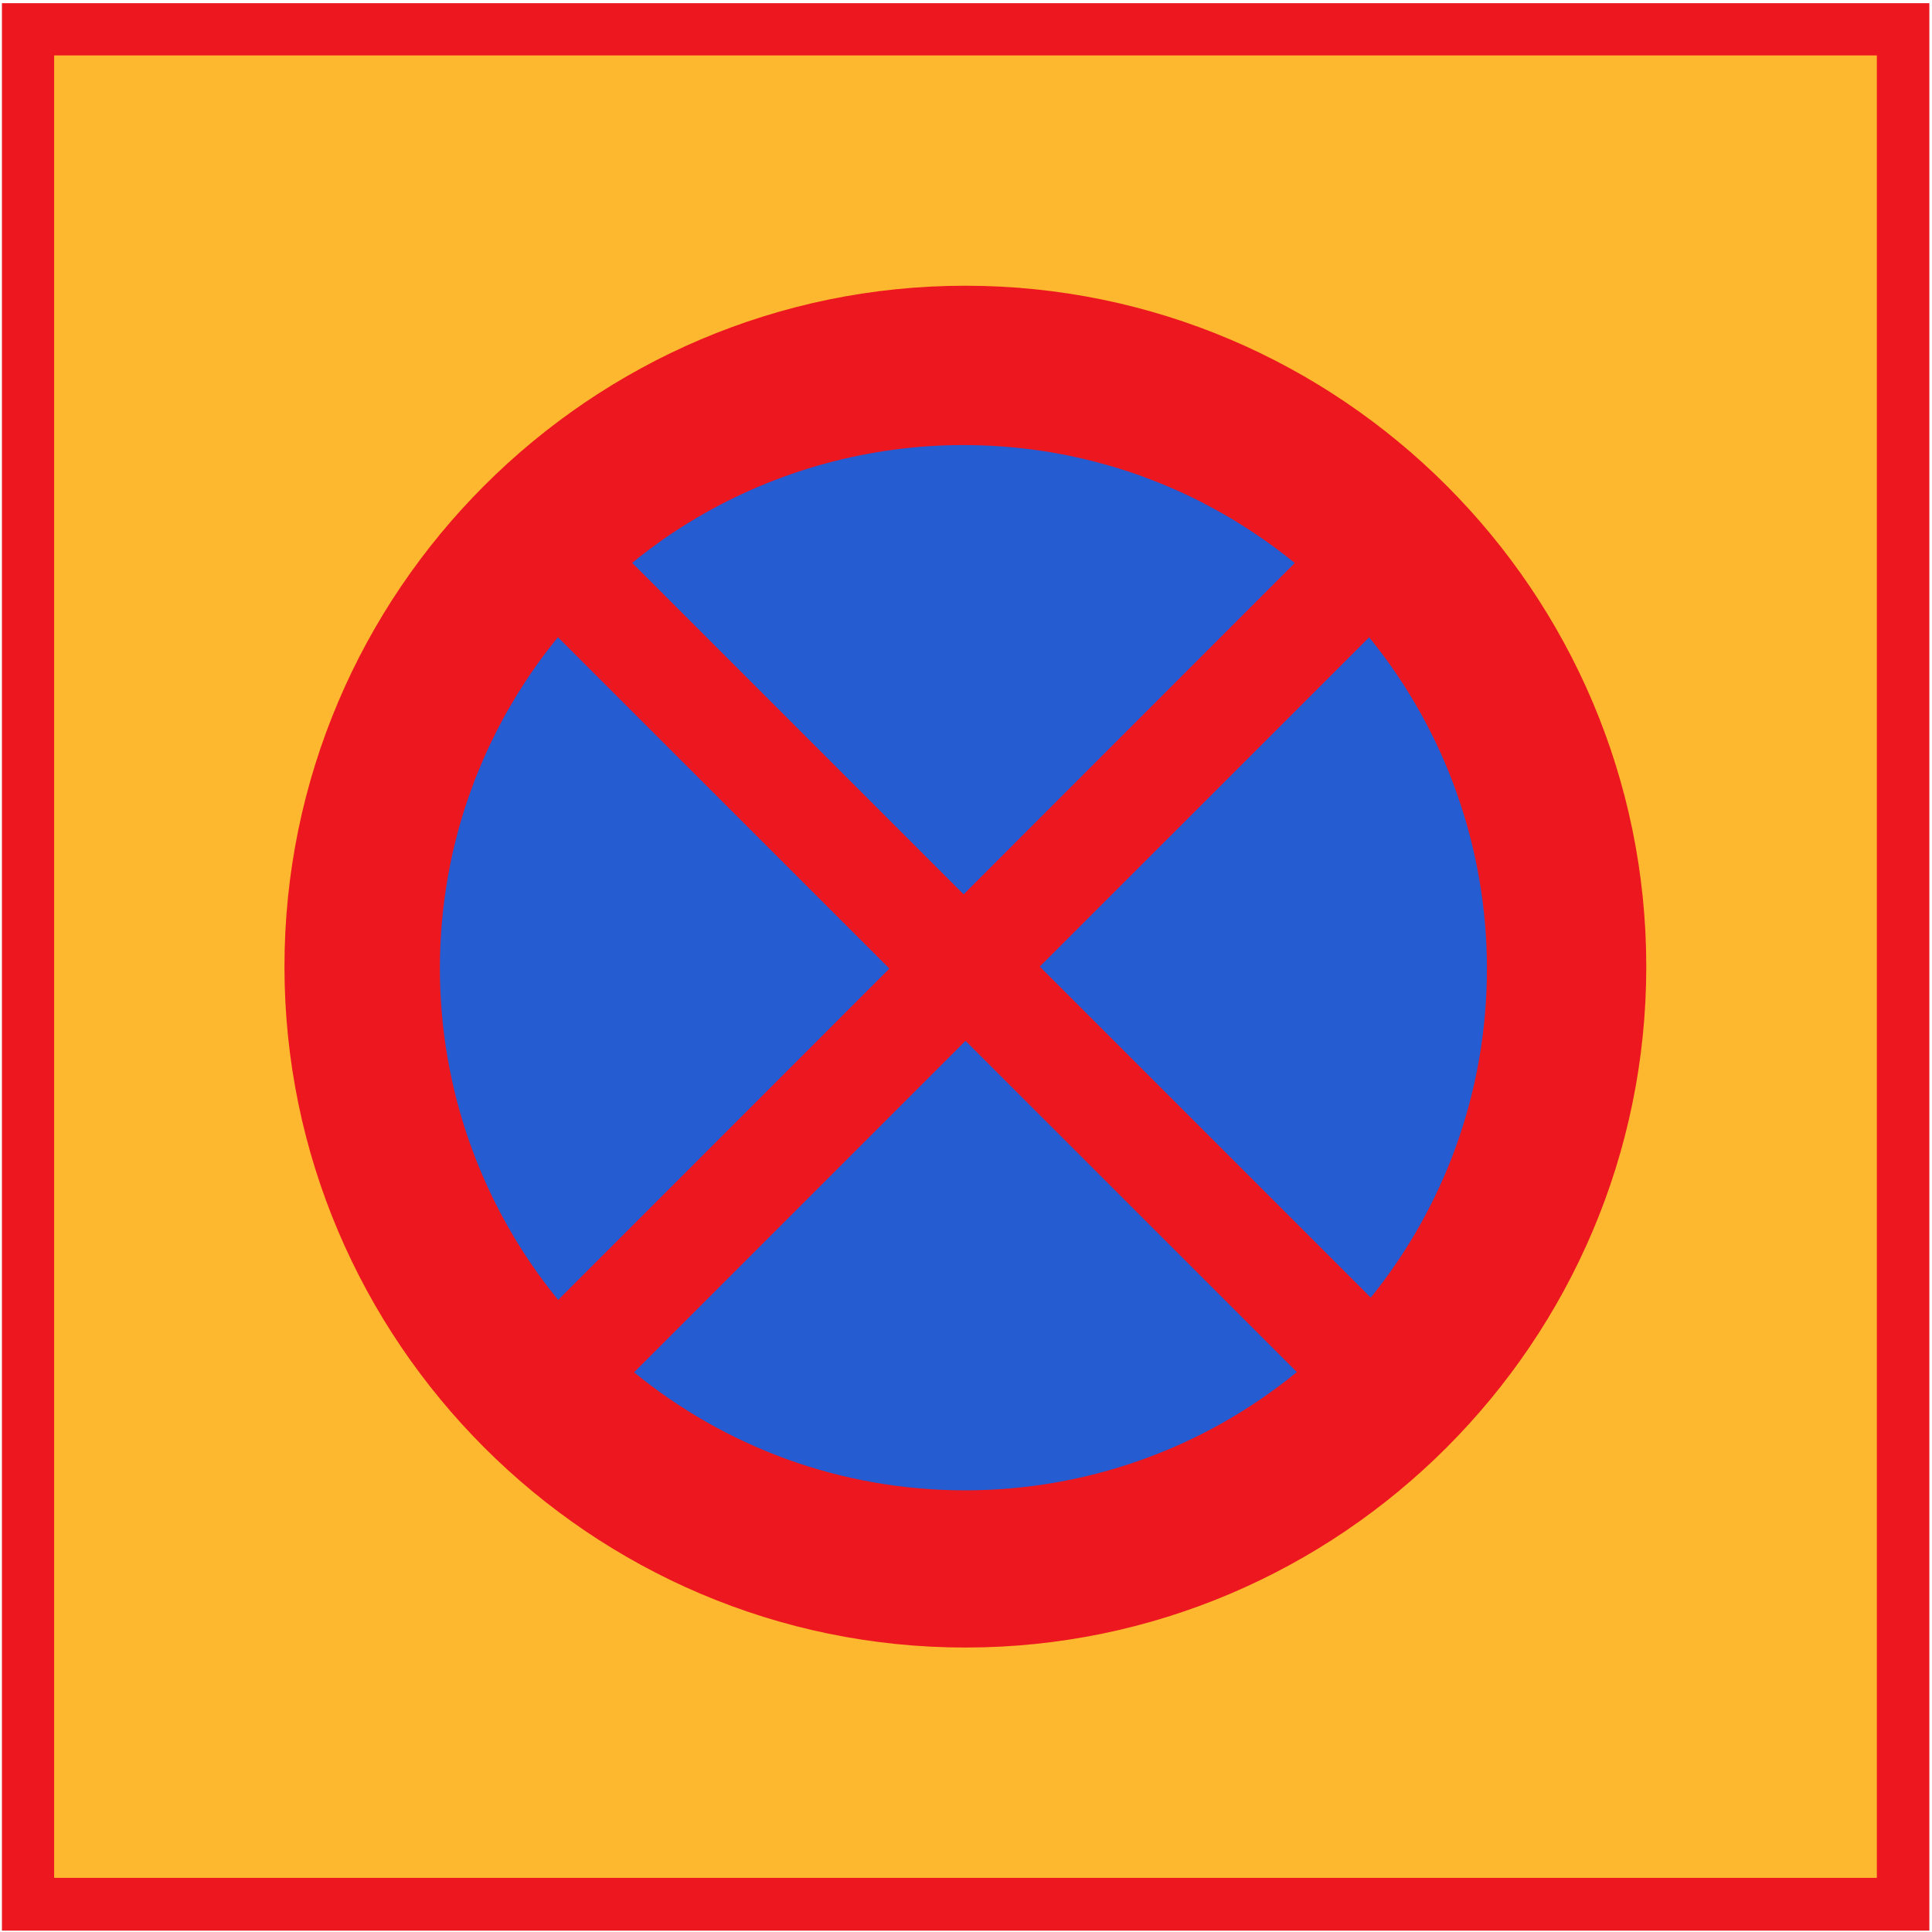
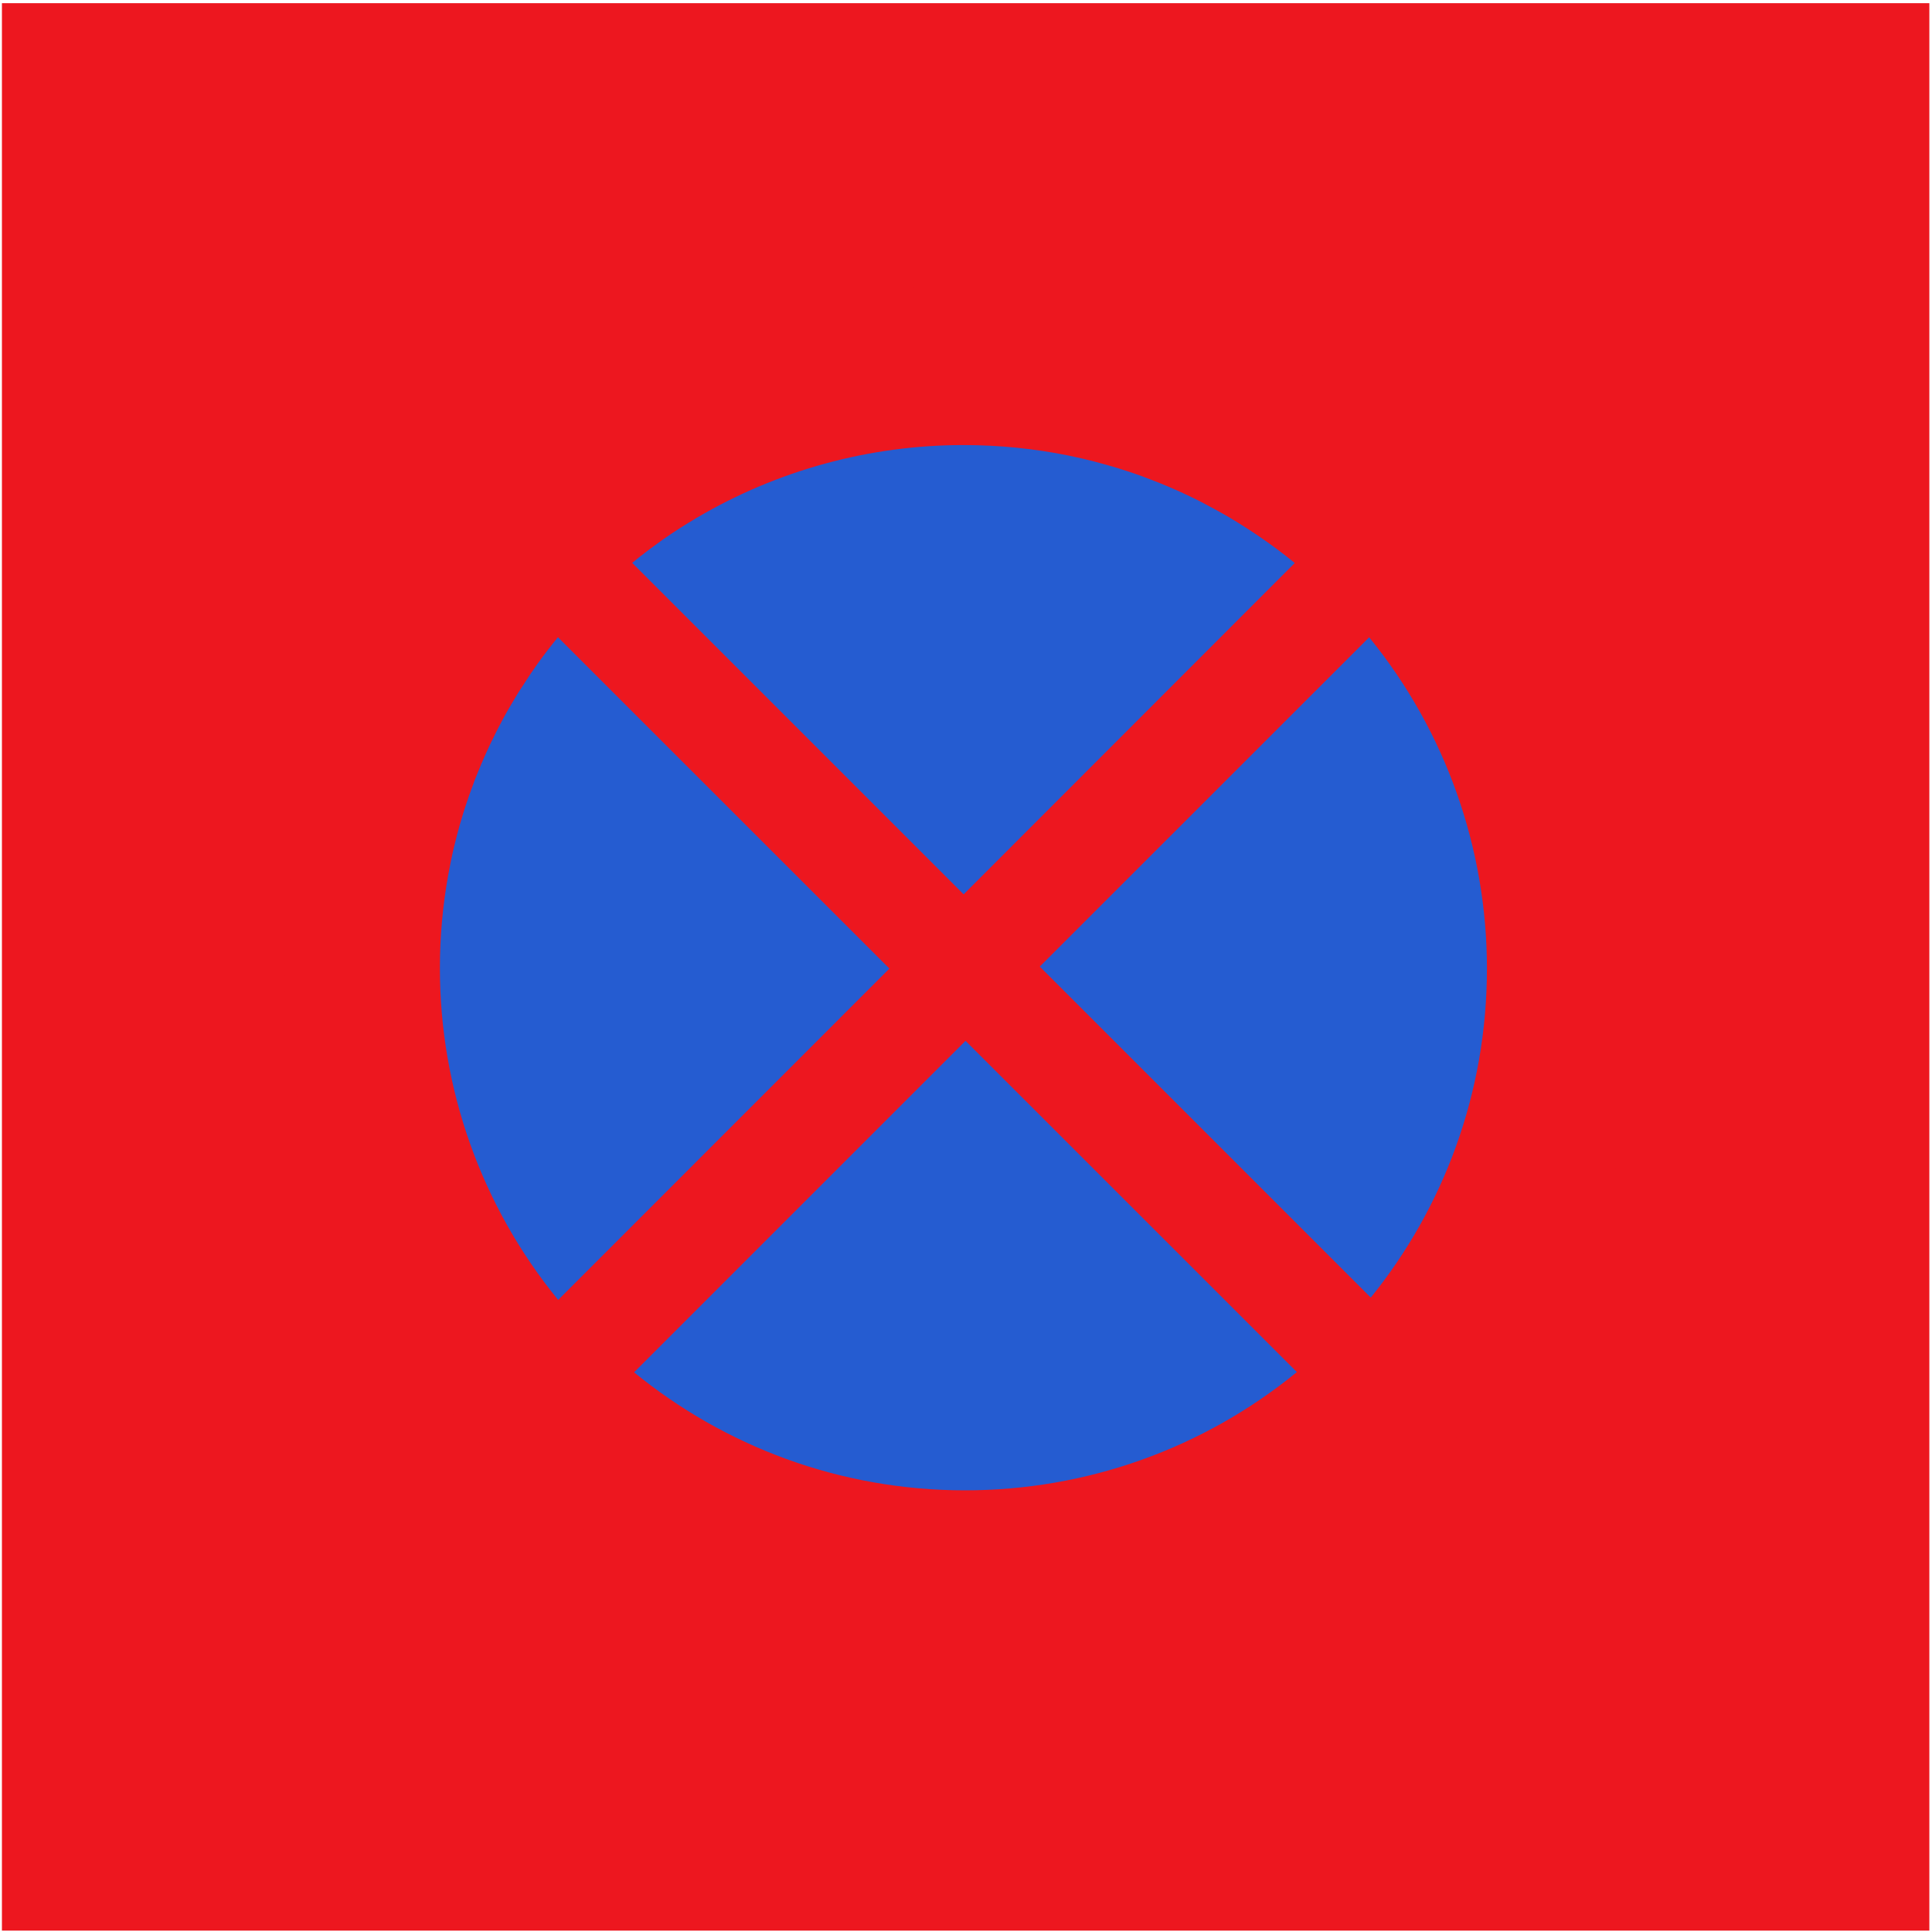
<svg xmlns="http://www.w3.org/2000/svg" xmlns:ns1="http://sodipodi.sourceforge.net/DTD/sodipodi-0.dtd" xmlns:ns2="http://www.inkscape.org/namespaces/inkscape" version="1.0" width="514" height="514" viewBox="-0.512 -0.848 514 514" id="svg2" xml:space="preserve" ns1:version="0.32" ns2:version="0.44" ns1:docname="tada.svg" ns1:docbase="C:\Documents and Settings\Egon\Skrivbord">
  <ns1:namedview ns2:window-height="573" ns2:window-width="909" ns2:pageshadow="2" ns2:pageopacity="0.0" guidetolerance="10.0" gridtolerance="10.0" objecttolerance="10.0" borderopacity="1.0" bordercolor="#666666" pagecolor="#ffffff" id="base" ns2:zoom="0.73346304" ns2:cx="257" ns2:cy="214.69112" ns2:window-x="22" ns2:window-y="29" ns2:current-layer="svg2" />
  <defs id="defs4">
	
		 
		 
		
		
		
	</defs>
  <rect width="512.784" height="512.784" x="0" y="0" style="fill:#ed171f" id="rect8" />
-   <rect width="484.92" height="484.848" x="13.896" y="13.896" style="fill:#feb82f" id="rect10" />
  <path d="M 437.472,256.32 C 437.472,156.528 356.112,75.168 256.32,75.168 C 156.6,75.168 75.168,156.528 75.168,256.32 C 75.168,356.04 156.6,437.472 256.32,437.472 C 356.112,437.472 437.472,356.04 437.472,256.32 z " style="fill:#ed171f" id="path12" />
  <path style="fill:#255cd1;fill-opacity:1" d="M 256.875 276.906 L 168.688 365.094 C 192.685 384.713 223.34 396.5 256.75 396.5 C 289.006 396.5 320.119 385.407 345.031 365.031 L 256.875 276.906 z " transform="translate(-0.512,-0.848)" id="path14" />
  <path style="fill:#255cd1;fill-opacity:1" d="M 364.281 169.531 L 276.625 257.156 L 364.688 345.219 C 384.024 321.283 395.594 290.828 395.594 257.656 C 395.594 225.688 384.576 194.496 364.344 169.656 L 364.281 169.531 z " transform="translate(-0.512,-0.848)" id="path16" />
-   <path style="fill:#255cd1;fill-opacity:1" d="M 148.438 169.531 C 146.534 171.86 144.71 174.219 142.969 176.656 C 142.388 177.469 141.812 178.301 141.25 179.125 C 140.142 180.748 139.067 182.397 138.031 184.062 C 138.004 184.107 137.965 184.143 137.938 184.188 C 137.425 185.013 136.932 185.852 136.438 186.688 C 136.08 187.29 135.723 187.892 135.375 188.5 C 135.042 189.083 134.7 189.663 134.375 190.25 C 134.197 190.572 134.019 190.896 133.844 191.219 C 133.727 191.435 133.616 191.658 133.5 191.875 C 133.043 192.728 132.596 193.574 132.156 194.438 C 131.695 195.343 131.253 196.273 130.812 197.188 C 130.806 197.2 130.787 197.206 130.781 197.219 C 129.496 199.887 128.3 202.602 127.188 205.344 C 126.852 206.17 126.507 206.98 126.188 207.812 C 126.117 207.997 126.07 208.19 126 208.375 C 124.982 211.063 124.038 213.785 123.188 216.531 C 122.894 217.478 122.617 218.422 122.344 219.375 C 122.335 219.406 122.321 219.437 122.312 219.469 C 122.049 220.39 121.807 221.323 121.562 222.25 C 121.31 223.209 121.076 224.161 120.844 225.125 C 120.719 225.647 120.588 226.163 120.469 226.688 C 120.257 227.624 120.068 228.556 119.875 229.5 C 119.643 230.633 119.423 231.795 119.219 232.938 C 117.789 240.937 117.031 249.152 117.031 257.562 C 117.031 289.818 128.124 320.932 148.5 345.844 L 236.625 257.688 L 148.438 169.531 z " transform="translate(-0.512,-0.848)" id="path3528" />
+   <path style="fill:#255cd1;fill-opacity:1" d="M 148.438 169.531 C 146.534 171.86 144.71 174.219 142.969 176.656 C 142.388 177.469 141.812 178.301 141.25 179.125 C 138.004 184.107 137.965 184.143 137.938 184.188 C 137.425 185.013 136.932 185.852 136.438 186.688 C 136.08 187.29 135.723 187.892 135.375 188.5 C 135.042 189.083 134.7 189.663 134.375 190.25 C 134.197 190.572 134.019 190.896 133.844 191.219 C 133.727 191.435 133.616 191.658 133.5 191.875 C 133.043 192.728 132.596 193.574 132.156 194.438 C 131.695 195.343 131.253 196.273 130.812 197.188 C 130.806 197.2 130.787 197.206 130.781 197.219 C 129.496 199.887 128.3 202.602 127.188 205.344 C 126.852 206.17 126.507 206.98 126.188 207.812 C 126.117 207.997 126.07 208.19 126 208.375 C 124.982 211.063 124.038 213.785 123.188 216.531 C 122.894 217.478 122.617 218.422 122.344 219.375 C 122.335 219.406 122.321 219.437 122.312 219.469 C 122.049 220.39 121.807 221.323 121.562 222.25 C 121.31 223.209 121.076 224.161 120.844 225.125 C 120.719 225.647 120.588 226.163 120.469 226.688 C 120.257 227.624 120.068 228.556 119.875 229.5 C 119.643 230.633 119.423 231.795 119.219 232.938 C 117.789 240.937 117.031 249.152 117.031 257.562 C 117.031 289.818 128.124 320.932 148.5 345.844 L 236.625 257.688 L 148.438 169.531 z " transform="translate(-0.512,-0.848)" id="path3528" />
  <path style="fill:#255cd1;fill-opacity:1" d="M 256.281 118.406 C 231.306 118.406 206.802 125.13 185.438 137.719 C 182.346 139.54 179.327 141.467 176.375 143.531 C 176.144 143.693 175.917 143.868 175.688 144.031 C 174.794 144.664 173.91 145.314 173.031 145.969 C 173.013 145.982 172.987 145.986 172.969 146 C 172.187 146.583 171.427 147.181 170.656 147.781 C 170.545 147.868 170.424 147.944 170.312 148.031 C 169.637 148.561 168.979 149.113 168.312 149.656 C 168.306 149.661 168.288 149.651 168.281 149.656 C 168.247 149.684 168.222 149.722 168.188 149.75 L 256.375 237.938 L 344.469 149.781 C 343.767 149.208 343.056 148.653 342.344 148.094 C 342.268 148.034 342.201 147.965 342.125 147.906 C 341.318 147.275 340.507 146.674 339.688 146.062 C 337.004 144.058 334.234 142.155 331.406 140.344 C 330.464 139.74 329.52 139.144 328.562 138.562 C 328.149 138.311 327.729 138.059 327.312 137.812 C 326.76 137.485 326.213 137.163 325.656 136.844 C 324.683 136.285 323.706 135.755 322.719 135.219 C 321.731 134.683 320.721 134.138 319.719 133.625 C 319.644 133.587 319.575 133.538 319.5 133.5 C 318.101 132.788 316.672 132.101 315.25 131.438 C 314.877 131.263 314.5 131.077 314.125 130.906 C 313.959 130.831 313.791 130.763 313.625 130.688 C 312.886 130.354 312.152 130.04 311.406 129.719 C 311.116 129.594 310.823 129.467 310.531 129.344 C 309.91 129.081 309.282 128.816 308.656 128.562 C 308.229 128.389 307.803 128.231 307.375 128.062 C 306.425 127.688 305.491 127.323 304.531 126.969 C 304.427 126.93 304.323 126.882 304.219 126.844 C 303.848 126.708 303.466 126.57 303.094 126.438 C 301.323 125.807 299.522 125.216 297.719 124.656 C 297.634 124.63 297.554 124.589 297.469 124.562 C 296.462 124.252 295.454 123.976 294.438 123.688 C 293.335 123.375 292.238 123.067 291.125 122.781 C 288.898 122.209 286.643 121.683 284.375 121.219 C 275.302 119.364 265.902 118.406 256.281 118.406 z " transform="translate(-0.512,-0.848)" id="path3530" />
</svg>